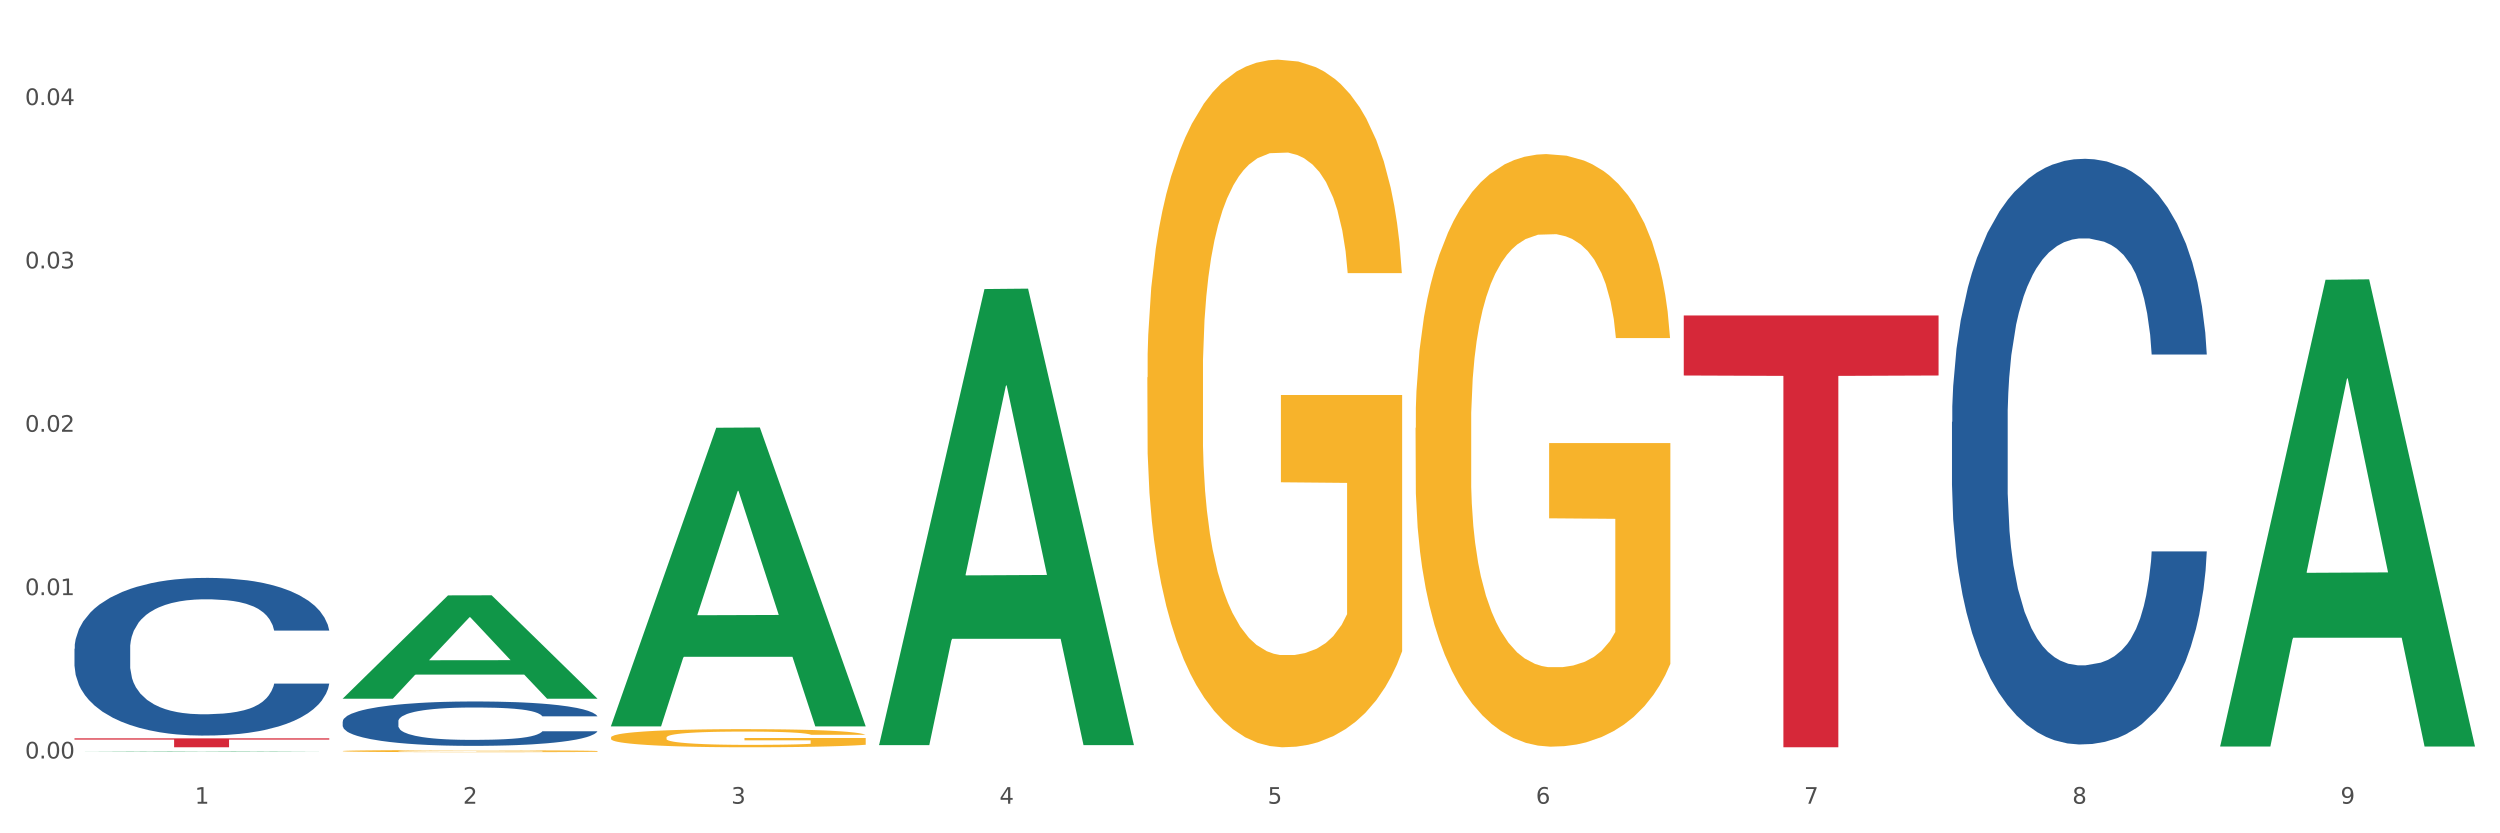
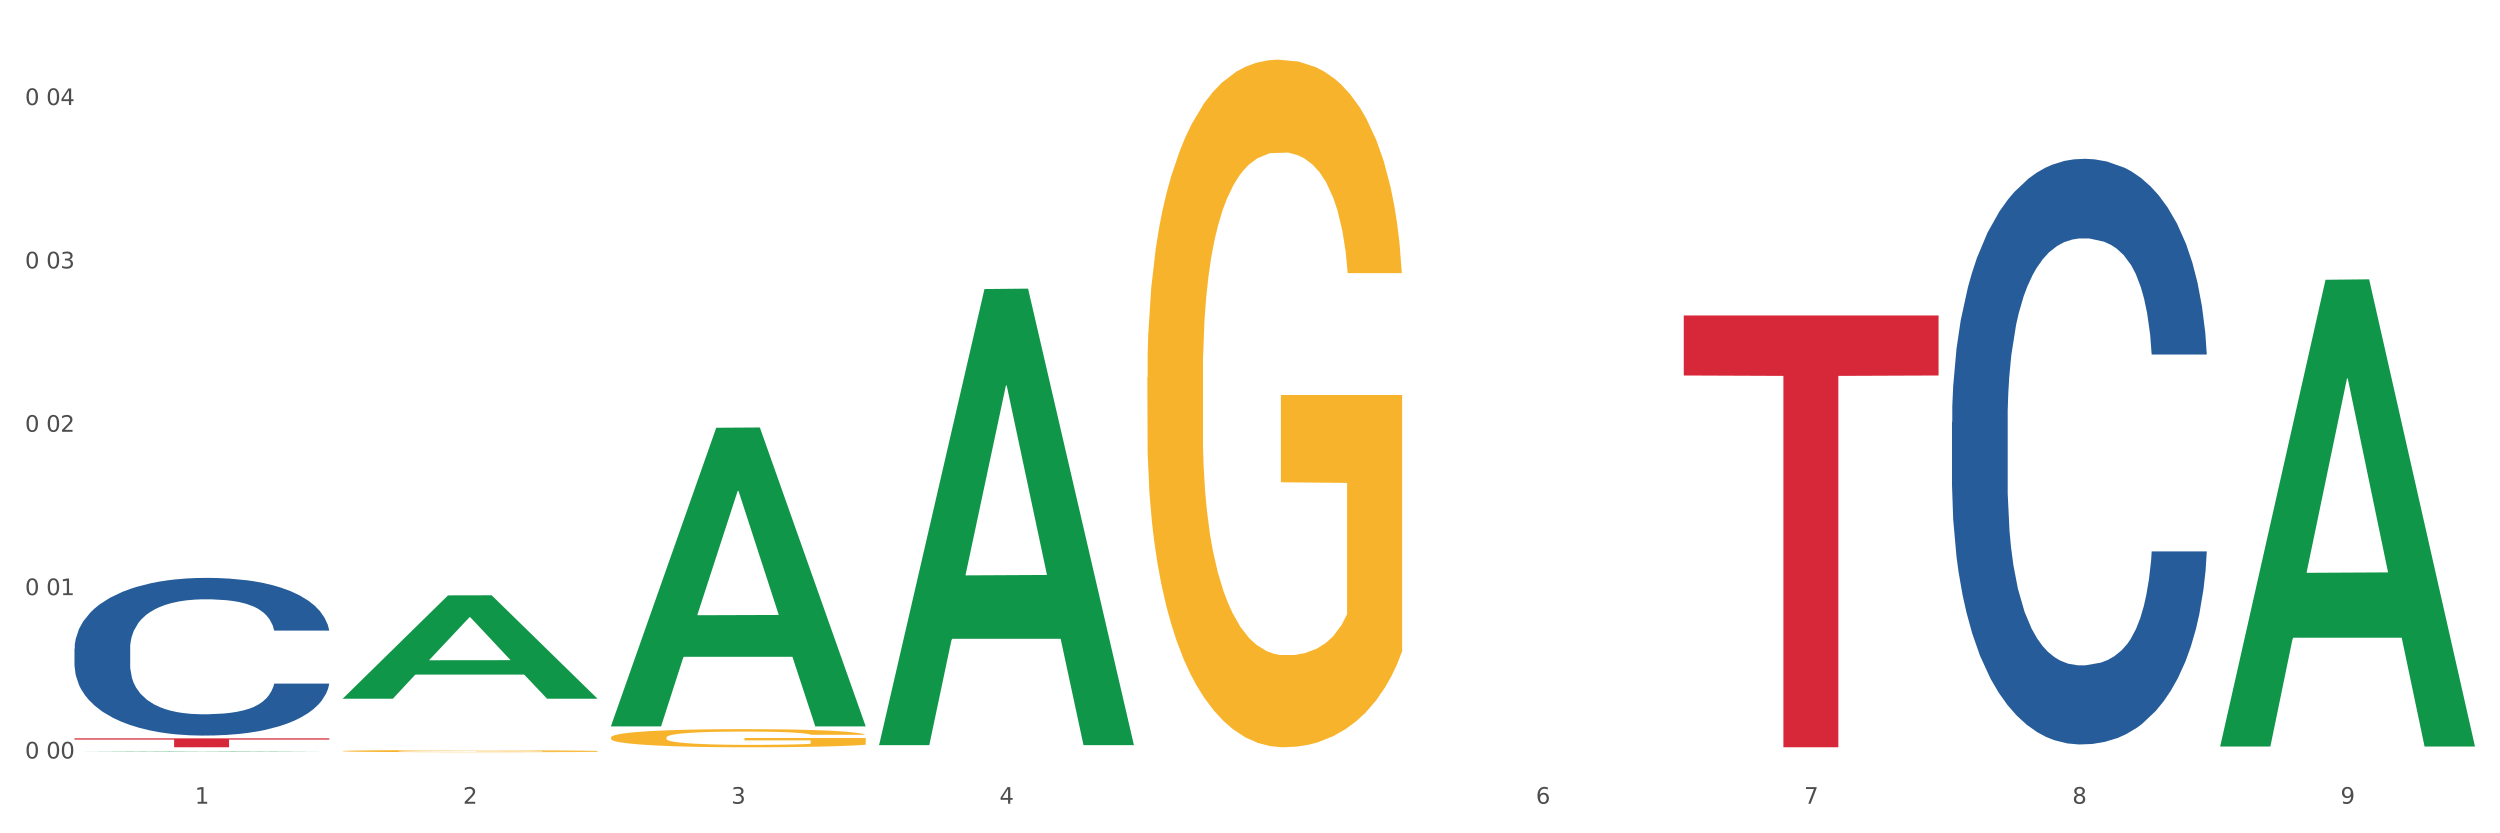
<svg xmlns="http://www.w3.org/2000/svg" xmlns:xlink="http://www.w3.org/1999/xlink" width="1080pt" height="360pt" viewBox="0 0 1080 360" version="1.1">
  <rect x="0" y="0" width="1080" height="360" fill="#333333" stroke="none" />
  <defs>
    <style type="text/css">*{stroke-linejoin: round; stroke-linecap: butt}</style>
  </defs>
  <g id="figure_1">
    <g id="patch_1">
      <path d="M 0 360  L 1080 360  L 1080 0  L 0 0  z " style="fill: #ffffff; stroke: #ffffff; stroke-linejoin: miter" />
    </g>
    <g id="axes_1">
      <g id="matplotlib.axis_1">
        <g id="xtick_1">
          <g id="text_1">
            <g style="fill: #4d4d4d" transform="translate(84.159 347.204) scale(0.096 -0.096)">
              <defs>
                <path id="DejaVuSans-31" d="M 794 531  L 1825 531  L 1825 4091  L 703 3866  L 703 4441  L 1819 4666  L 2450 4666  L 2450 531  L 3481 531  L 3481 0  L 794 0  L 794 531  z " transform="scale(0.016)" />
              </defs>
              <use xlink:href="#DejaVuSans-31" />
            </g>
          </g>
        </g>
        <g id="xtick_2">
          <g id="text_2">
            <g style="fill: #4d4d4d" transform="translate(200.027 347.204) scale(0.096 -0.096)">
              <defs>
                <path id="DejaVuSans-32" d="M 1228 531  L 3431 531  L 3431 0  L 469 0  L 469 531  Q 828 903 1448 1529  Q 2069 2156 2228 2338  Q 2531 2678 2651 2914  Q 2772 3150 2772 3378  Q 2772 3750 2511 3984  Q 2250 4219 1831 4219  Q 1534 4219 1204 4116  Q 875 4013 500 3803  L 500 4441  Q 881 4594 1212 4672  Q 1544 4750 1819 4750  Q 2544 4750 2975 4387  Q 3406 4025 3406 3419  Q 3406 3131 3298 2873  Q 3191 2616 2906 2266  Q 2828 2175 2409 1742  Q 1991 1309 1228 531  z " transform="scale(0.016)" />
              </defs>
              <use xlink:href="#DejaVuSans-32" />
            </g>
          </g>
        </g>
        <g id="xtick_3">
          <g id="text_3">
            <g style="fill: #4d4d4d" transform="translate(315.896 347.204) scale(0.096 -0.096)">
              <defs>
                <path id="DejaVuSans-33" d="M 2597 2516  Q 3050 2419 3304 2112  Q 3559 1806 3559 1356  Q 3559 666 3084 287  Q 2609 -91 1734 -91  Q 1441 -91 1130 -33  Q 819 25 488 141  L 488 750  Q 750 597 1062 519  Q 1375 441 1716 441  Q 2309 441 2620 675  Q 2931 909 2931 1356  Q 2931 1769 2642 2001  Q 2353 2234 1838 2234  L 1294 2234  L 1294 2753  L 1863 2753  Q 2328 2753 2575 2939  Q 2822 3125 2822 3475  Q 2822 3834 2567 4026  Q 2313 4219 1838 4219  Q 1578 4219 1281 4162  Q 984 4106 628 3988  L 628 4550  Q 988 4650 1302 4700  Q 1616 4750 1894 4750  Q 2613 4750 3031 4423  Q 3450 4097 3450 3541  Q 3450 3153 3228 2886  Q 3006 2619 2597 2516  z " transform="scale(0.016)" />
              </defs>
              <use xlink:href="#DejaVuSans-33" />
            </g>
          </g>
        </g>
        <g id="xtick_4">
          <g id="text_4">
            <g style="fill: #4d4d4d" transform="translate(431.765 347.204) scale(0.096 -0.096)">
              <defs>
                <path id="DejaVuSans-34" d="M 2419 4116  L 825 1625  L 2419 1625  L 2419 4116  z M 2253 4666  L 3047 4666  L 3047 1625  L 3713 1625  L 3713 1100  L 3047 1100  L 3047 0  L 2419 0  L 2419 1100  L 313 1100  L 313 1709  L 2253 4666  z " transform="scale(0.016)" />
              </defs>
              <use xlink:href="#DejaVuSans-34" />
            </g>
          </g>
        </g>
        <g id="xtick_5">
          <g id="text_5">
            <g style="fill: #4d4d4d" transform="translate(547.634 347.204) scale(0.096 -0.096)">
              <defs>
-                 <path id="DejaVuSans-35" d="M 691 4666  L 3169 4666  L 3169 4134  L 1269 4134  L 1269 2991  Q 1406 3038 1543 3061  Q 1681 3084 1819 3084  Q 2600 3084 3056 2656  Q 3513 2228 3513 1497  Q 3513 744 3044 326  Q 2575 -91 1722 -91  Q 1428 -91 1123 -41  Q 819 9 494 109  L 494 744  Q 775 591 1075 516  Q 1375 441 1709 441  Q 2250 441 2565 725  Q 2881 1009 2881 1497  Q 2881 1984 2565 2268  Q 2250 2553 1709 2553  Q 1456 2553 1204 2497  Q 953 2441 691 2322  L 691 4666  z " transform="scale(0.016)" />
-               </defs>
+                 </defs>
              <use xlink:href="#DejaVuSans-35" />
            </g>
          </g>
        </g>
        <g id="xtick_6">
          <g id="text_6">
            <g style="fill: #4d4d4d" transform="translate(663.502 347.204) scale(0.096 -0.096)">
              <defs>
                <path id="DejaVuSans-36" d="M 2113 2584  Q 1688 2584 1439 2293  Q 1191 2003 1191 1497  Q 1191 994 1439 701  Q 1688 409 2113 409  Q 2538 409 2786 701  Q 3034 994 3034 1497  Q 3034 2003 2786 2293  Q 2538 2584 2113 2584  z M 3366 4563  L 3366 3988  Q 3128 4100 2886 4159  Q 2644 4219 2406 4219  Q 1781 4219 1451 3797  Q 1122 3375 1075 2522  Q 1259 2794 1537 2939  Q 1816 3084 2150 3084  Q 2853 3084 3261 2657  Q 3669 2231 3669 1497  Q 3669 778 3244 343  Q 2819 -91 2113 -91  Q 1303 -91 875 529  Q 447 1150 447 2328  Q 447 3434 972 4092  Q 1497 4750 2381 4750  Q 2619 4750 2861 4703  Q 3103 4656 3366 4563  z " transform="scale(0.016)" />
              </defs>
              <use xlink:href="#DejaVuSans-36" />
            </g>
          </g>
        </g>
        <g id="xtick_7">
          <g id="text_7">
            <g style="fill: #4d4d4d" transform="translate(779.371 347.204) scale(0.096 -0.096)">
              <defs>
                <path id="DejaVuSans-37" d="M 525 4666  L 3525 4666  L 3525 4397  L 1831 0  L 1172 0  L 2766 4134  L 525 4134  L 525 4666  z " transform="scale(0.016)" />
              </defs>
              <use xlink:href="#DejaVuSans-37" />
            </g>
          </g>
        </g>
        <g id="xtick_8">
          <g id="text_8">
            <g style="fill: #4d4d4d" transform="translate(895.24 347.204) scale(0.096 -0.096)">
              <defs>
                <path id="DejaVuSans-38" d="M 2034 2216  Q 1584 2216 1326 1975  Q 1069 1734 1069 1313  Q 1069 891 1326 650  Q 1584 409 2034 409  Q 2484 409 2743 651  Q 3003 894 3003 1313  Q 3003 1734 2745 1975  Q 2488 2216 2034 2216  z M 1403 2484  Q 997 2584 770 2862  Q 544 3141 544 3541  Q 544 4100 942 4425  Q 1341 4750 2034 4750  Q 2731 4750 3128 4425  Q 3525 4100 3525 3541  Q 3525 3141 3298 2862  Q 3072 2584 2669 2484  Q 3125 2378 3379 2068  Q 3634 1759 3634 1313  Q 3634 634 3220 271  Q 2806 -91 2034 -91  Q 1263 -91 848 271  Q 434 634 434 1313  Q 434 1759 690 2068  Q 947 2378 1403 2484  z M 1172 3481  Q 1172 3119 1398 2916  Q 1625 2713 2034 2713  Q 2441 2713 2670 2916  Q 2900 3119 2900 3481  Q 2900 3844 2670 4047  Q 2441 4250 2034 4250  Q 1625 4250 1398 4047  Q 1172 3844 1172 3481  z " transform="scale(0.016)" />
              </defs>
              <use xlink:href="#DejaVuSans-38" />
            </g>
          </g>
        </g>
        <g id="xtick_9">
          <g id="text_9">
            <g style="fill: #4d4d4d" transform="translate(1011.108 347.204) scale(0.096 -0.096)">
              <defs>
                <path id="DejaVuSans-39" d="M 703 97  L 703 672  Q 941 559 1184 500  Q 1428 441 1663 441  Q 2288 441 2617 861  Q 2947 1281 2994 2138  Q 2813 1869 2534 1725  Q 2256 1581 1919 1581  Q 1219 1581 811 2004  Q 403 2428 403 3163  Q 403 3881 828 4315  Q 1253 4750 1959 4750  Q 2769 4750 3195 4129  Q 3622 3509 3622 2328  Q 3622 1225 3098 567  Q 2575 -91 1691 -91  Q 1453 -91 1209 -44  Q 966 3 703 97  z M 1959 2075  Q 2384 2075 2632 2365  Q 2881 2656 2881 3163  Q 2881 3666 2632 3958  Q 2384 4250 1959 4250  Q 1534 4250 1286 3958  Q 1038 3666 1038 3163  Q 1038 2656 1286 2365  Q 1534 2075 1959 2075  z " transform="scale(0.016)" />
              </defs>
              <use xlink:href="#DejaVuSans-39" />
            </g>
          </g>
        </g>
        <g id="xtick_10" />
        <g id="xtick_11" />
        <g id="xtick_12" />
        <g id="xtick_13" />
        <g id="xtick_14" />
        <g id="xtick_15" />
        <g id="xtick_16" />
        <g id="xtick_17" />
      </g>
      <g id="matplotlib.axis_2">
        <g id="ytick_1">
          <g id="text_10">
            <g style="fill: #4d4d4d" transform="translate(10.8 327.672) scale(0.096 -0.096)">
              <defs>
                <path id="DejaVuSans-30" d="M 2034 4250  Q 1547 4250 1301 3770  Q 1056 3291 1056 2328  Q 1056 1369 1301 889  Q 1547 409 2034 409  Q 2525 409 2770 889  Q 3016 1369 3016 2328  Q 3016 3291 2770 3770  Q 2525 4250 2034 4250  z M 2034 4750  Q 2819 4750 3233 4129  Q 3647 3509 3647 2328  Q 3647 1150 3233 529  Q 2819 -91 2034 -91  Q 1250 -91 836 529  Q 422 1150 422 2328  Q 422 3509 836 4129  Q 1250 4750 2034 4750  z " transform="scale(0.016)" />
-                 <path id="DejaVuSans-2e" d="M 684 794  L 1344 794  L 1344 0  L 684 0  L 684 794  z " transform="scale(0.016)" />
              </defs>
              <use xlink:href="#DejaVuSans-30" />
              <use xlink:href="#DejaVuSans-2e" transform="translate(63.623 0)" />
              <use xlink:href="#DejaVuSans-30" transform="translate(95.41 0)" />
              <use xlink:href="#DejaVuSans-30" transform="translate(159.033 0)" />
            </g>
          </g>
        </g>
        <g id="ytick_2">
          <g id="text_11">
            <g style="fill: #4d4d4d" transform="translate(10.8 257.098) scale(0.096 -0.096)">
              <use xlink:href="#DejaVuSans-30" />
              <use xlink:href="#DejaVuSans-2e" transform="translate(63.623 0)" />
              <use xlink:href="#DejaVuSans-30" transform="translate(95.41 0)" />
              <use xlink:href="#DejaVuSans-31" transform="translate(159.033 0)" />
            </g>
          </g>
        </g>
        <g id="ytick_3">
          <g id="text_12">
            <g style="fill: #4d4d4d" transform="translate(10.8 186.524) scale(0.096 -0.096)">
              <use xlink:href="#DejaVuSans-30" />
              <use xlink:href="#DejaVuSans-2e" transform="translate(63.623 0)" />
              <use xlink:href="#DejaVuSans-30" transform="translate(95.41 0)" />
              <use xlink:href="#DejaVuSans-32" transform="translate(159.033 0)" />
            </g>
          </g>
        </g>
        <g id="ytick_4">
          <g id="text_13">
            <g style="fill: #4d4d4d" transform="translate(10.8 115.949) scale(0.096 -0.096)">
              <use xlink:href="#DejaVuSans-30" />
              <use xlink:href="#DejaVuSans-2e" transform="translate(63.623 0)" />
              <use xlink:href="#DejaVuSans-30" transform="translate(95.41 0)" />
              <use xlink:href="#DejaVuSans-33" transform="translate(159.033 0)" />
            </g>
          </g>
        </g>
        <g id="ytick_5">
          <g id="text_14">
            <g style="fill: #4d4d4d" transform="translate(10.8 45.375) scale(0.096 -0.096)">
              <use xlink:href="#DejaVuSans-30" />
              <use xlink:href="#DejaVuSans-2e" transform="translate(63.623 0)" />
              <use xlink:href="#DejaVuSans-30" transform="translate(95.41 0)" />
              <use xlink:href="#DejaVuSans-34" transform="translate(159.033 0)" />
            </g>
          </g>
        </g>
        <g id="ytick_6" />
        <g id="ytick_7" />
        <g id="ytick_8" />
        <g id="ytick_9" />
      </g>
      <g id="PolyCollection_1">
        <path d="M 32.175 324.784  L 32.288 324.784  L 77.68 324.564  L 96.518 324.564  L 142.25 324.785  L 120.462 324.785  L 110.589 324.733  L 63.722 324.733  L 63.382 324.734  L 53.85 324.785  L 32.175 324.785  L 32.175 324.784  L 69.623 324.703  L 104.689 324.703  L 87.326 324.611  L 87.099 324.611  L 86.872 324.611  L 69.51 324.703  L 69.623 324.703  L 32.175 324.784  z " clip-path="url(#pe32b2ef024)" style="fill: #109648" />
        <path d="M 843.256 182.286  L 843.386 182.055  L 843.386 175.584  L 843.776 166.804  L 845.208 150.628  L 847.029 138.382  L 850.152 124.055  L 851.843 118.047  L 854.055 111.346  L 858.609 100.485  L 863.814 91.242  L 867.457 86.159  L 870.189 82.924  L 876.305 77.147  L 879.818 74.605  L 883.461 72.525  L 886.584 71.139  L 891.788 69.521  L 895.952 68.828  L 900.766 68.597  L 904.799 68.828  L 910.134 69.752  L 917.941 72.525  L 920.933 74.143  L 924.967 76.916  L 929.13 80.613  L 932.513 84.31  L 936.417 89.625  L 940.45 96.557  L 944.354 105.338  L 947.086 113.426  L 949.298 121.975  L 951.249 132.374  L 952.681 143.696  L 953.331 153.17  L 929.521 153.17  L 928.87 144.621  L 927.569 135.378  L 926.268 129.139  L 924.837 124.055  L 922.625 118.278  L 920.673 114.581  L 917.42 110.19  L 914.428 107.418  L 911.955 105.8  L 908.963 104.414  L 902.587 103.027  L 898.033 103.027  L 895.171 103.489  L 891.658 104.645  L 888.665 106.262  L 885.152 109.035  L 882.42 112.039  L 879.688 115.967  L 878.126 118.74  L 875.784 123.824  L 874.223 127.983  L 872.141 135.147  L 870.97 140.23  L 868.888 153.401  L 867.977 163.106  L 867.587 169.808  L 867.327 177.202  L 867.327 213.25  L 868.108 229.425  L 868.758 236.357  L 869.799 244.214  L 871.751 254.381  L 874.613 264.317  L 877.606 271.48  L 880.078 275.871  L 882.42 279.106  L 884.762 281.648  L 887.624 283.958  L 889.966 285.345  L 893.479 286.731  L 897.643 287.424  L 900.896 287.424  L 907.532 286.269  L 910.524 285.114  L 913.387 283.496  L 916.509 280.954  L 918.982 278.181  L 920.413 276.102  L 922.755 271.711  L 924.576 267.09  L 926.138 261.775  L 927.179 257.154  L 928.35 250.221  L 929.26 242.365  L 929.521 238.206  L 953.331 238.206  L 952.811 246.524  L 951.9 254.612  L 950.078 265.472  L 948.647 271.711  L 946.435 279.337  L 944.093 285.807  L 940.84 292.97  L 937.848 298.285  L 934.725 302.906  L 931.342 307.066  L 925.227 312.843  L 923.015 314.46  L 918.331 317.233  L 914.688 318.851  L 909.353 320.468  L 903.888 321.392  L 898.164 321.623  L 893.089 321.161  L 887.494 319.775  L 883.981 318.388  L 880.078 316.309  L 875.524 313.074  L 871.23 309.145  L 867.197 304.524  L 863.423 299.209  L 859.91 293.201  L 855.356 283.265  L 851.974 273.56  L 849.501 264.548  L 847.81 256.923  L 846.118 247.218  L 845.208 240.516  L 843.776 224.341  L 843.256 209.321  L 843.256 182.286  z " clip-path="url(#pe32b2ef024)" style="fill: #255c99" />
        <path d="M 148.044 324.452  L 148.174 324.451  L 148.174 324.421  L 148.434 324.395  L 149.733 324.331  L 151.683 324.279  L 153.112 324.251  L 154.542 324.228  L 156.231 324.206  L 158.31 324.182  L 162.079 324.147  L 164.419 324.13  L 167.278 324.111  L 172.476 324.084  L 176.245 324.069  L 180.144 324.056  L 186.512 324.041  L 190.67 324.034  L 195.089 324.029  L 200.417 324.026  L 204.446 324.025  L 213.283 324.027  L 220.821 324.035  L 224.46 324.041  L 229.138 324.051  L 231.607 324.058  L 235.636 324.071  L 239.795 324.089  L 242.654 324.104  L 246.943 324.133  L 250.191 324.162  L 253.181 324.197  L 254.74 324.222  L 255.91 324.244  L 256.949 324.271  L 257.989 324.312  L 234.596 324.312  L 233.687 324.282  L 232.257 324.255  L 230.178 324.228  L 228.358 324.211  L 225.239 324.19  L 222.38 324.176  L 219.391 324.166  L 215.752 324.158  L 212.893 324.153  L 208.865 324.15  L 200.937 324.151  L 195.609 324.158  L 191.97 324.166  L 189.631 324.174  L 187.551 324.182  L 185.212 324.194  L 182.483 324.212  L 180.533 324.228  L 178.584 324.248  L 177.025 324.268  L 175.595 324.292  L 174.425 324.317  L 173.516 324.343  L 172.736 324.375  L 172.086 324.429  L 172.086 324.544  L 172.346 324.57  L 172.996 324.605  L 173.776 324.631  L 175.075 324.662  L 176.245 324.684  L 178.454 324.714  L 180.923 324.739  L 182.873 324.755  L 184.822 324.769  L 188.201 324.787  L 191.97 324.803  L 195.219 324.812  L 199.637 324.82  L 202.626 324.824  L 205.226 324.825  L 211.594 324.825  L 216.142 324.823  L 221.211 324.817  L 225.109 324.809  L 228.358 324.8  L 231.997 324.785  L 234.336 324.771  L 234.336 324.594  L 205.746 324.593  L 205.746 324.476  L 258.119 324.476  L 258.119 324.82  L 255.91 324.838  L 253.44 324.854  L 250.841 324.868  L 246.943 324.886  L 242.264 324.903  L 238.105 324.915  L 233.687 324.925  L 228.488 324.934  L 221.73 324.943  L 217.572 324.946  L 212.373 324.949  L 206.265 324.95  L 200.937 324.948  L 195.739 324.944  L 190.28 324.936  L 184.952 324.925  L 180.923 324.914  L 176.895 324.901  L 172.606 324.883  L 169.227 324.866  L 166.628 324.851  L 163.769 324.831  L 160.65 324.806  L 158.31 324.783  L 156.231 324.76  L 154.022 324.729  L 152.462 324.703  L 150.903 324.67  L 149.993 324.646  L 148.953 324.608  L 148.174 324.554  L 148.044 324.452  z " clip-path="url(#pe32b2ef024)" style="fill: #f7b32b" />
        <path d="M 263.912 318.614  L 264.042 318.607  L 264.042 318.349  L 264.302 318.127  L 265.602 317.59  L 267.551 317.146  L 268.981 316.909  L 270.41 316.716  L 272.1 316.523  L 274.179 316.322  L 277.948 316.028  L 280.287 315.878  L 283.146 315.72  L 288.345 315.491  L 292.114 315.362  L 296.012 315.255  L 302.38 315.126  L 306.539 315.069  L 310.958 315.026  L 316.286 314.997  L 320.315 314.99  L 329.152 315.011  L 336.689 315.076  L 340.328 315.126  L 345.007 315.212  L 347.476 315.269  L 351.505 315.384  L 355.663 315.534  L 358.523 315.663  L 362.811 315.907  L 366.06 316.15  L 369.049 316.451  L 370.609 316.659  L 371.778 316.852  L 372.818 317.074  L 373.858 317.425  L 350.465 317.425  L 349.555 317.174  L 348.126 316.938  L 346.047 316.709  L 344.227 316.566  L 341.108 316.386  L 338.249 316.272  L 335.26 316.186  L 331.621 316.114  L 328.762 316.079  L 324.733 316.05  L 316.806 316.057  L 311.477 316.114  L 307.839 316.186  L 305.499 316.25  L 303.42 316.322  L 301.081 316.422  L 298.352 316.573  L 296.402 316.709  L 294.453 316.881  L 292.893 317.053  L 291.464 317.253  L 290.294 317.468  L 289.384 317.69  L 288.605 317.962  L 287.955 318.413  L 287.955 319.394  L 288.215 319.616  L 288.865 319.91  L 289.644 320.132  L 290.944 320.397  L 292.114 320.576  L 294.323 320.834  L 296.792 321.049  L 298.741 321.185  L 300.691 321.299  L 304.07 321.457  L 307.839 321.586  L 311.088 321.665  L 315.506 321.736  L 318.495 321.765  L 321.094 321.779  L 327.462 321.779  L 332.011 321.758  L 337.079 321.708  L 340.978 321.643  L 344.227 321.564  L 347.866 321.435  L 350.205 321.314  L 350.205 319.817  L 321.614 319.81  L 321.614 318.814  L 373.988 318.814  L 373.988 321.736  L 371.778 321.887  L 369.309 322.023  L 366.71 322.144  L 362.811 322.295  L 358.133 322.438  L 353.974 322.538  L 349.555 322.624  L 344.357 322.703  L 337.599 322.775  L 333.44 322.803  L 328.242 322.825  L 322.134 322.832  L 316.806 322.818  L 311.607 322.782  L 306.149 322.717  L 300.821 322.624  L 296.792 322.531  L 292.763 322.417  L 288.475 322.266  L 285.096 322.123  L 282.497 321.994  L 279.637 321.829  L 276.518 321.614  L 274.179 321.421  L 272.1 321.221  L 269.891 320.963  L 268.331 320.741  L 266.772 320.461  L 265.862 320.254  L 264.822 319.931  L 264.042 319.48  L 263.912 318.614  z " clip-path="url(#pe32b2ef024)" style="fill: #f7b32b" />
        <path d="M 495.65 163.037  L 495.78 162.765  L 495.78 152.999  L 496.04 144.588  L 497.339 124.241  L 499.289 107.42  L 500.718 98.468  L 502.148 91.143  L 503.837 83.817  L 505.917 76.221  L 509.685 65.098  L 512.025 59.401  L 514.884 53.432  L 520.082 44.75  L 523.851 39.867  L 527.75 35.798  L 534.118 30.914  L 538.276 28.744  L 542.695 27.116  L 548.023 26.031  L 552.052 25.759  L 560.889 26.573  L 568.427 29.015  L 572.066 30.914  L 576.744 34.17  L 579.214 36.34  L 583.242 40.681  L 587.401 46.378  L 590.26 51.262  L 594.549 60.486  L 597.798 69.71  L 600.787 81.104  L 602.346 88.972  L 603.516 96.297  L 604.556 104.708  L 605.595 118.001  L 582.203 118.001  L 581.293 108.506  L 579.863 99.553  L 577.784 90.871  L 575.965 85.445  L 572.846 78.663  L 569.986 74.322  L 566.997 71.066  L 563.359 68.353  L 560.499 66.997  L 556.471 65.912  L 548.543 66.183  L 543.215 68.353  L 539.576 71.066  L 537.237 73.508  L 535.157 76.221  L 532.818 80.019  L 530.089 85.717  L 528.14 90.871  L 526.19 97.382  L 524.631 103.894  L 523.201 111.49  L 522.032 119.629  L 521.122 128.039  L 520.342 138.349  L 519.692 155.44  L 519.692 192.608  L 519.952 201.019  L 520.602 212.142  L 521.382 220.552  L 522.681 230.59  L 523.851 237.373  L 526.06 247.139  L 528.529 255.278  L 530.479 260.433  L 532.428 264.774  L 535.807 270.742  L 539.576 275.626  L 542.825 278.61  L 547.244 281.323  L 550.233 282.408  L 552.832 282.951  L 559.2 282.951  L 563.748 282.137  L 568.817 280.238  L 572.716 277.796  L 575.965 274.812  L 579.603 269.929  L 581.943 265.317  L 581.943 208.615  L 553.352 208.344  L 553.352 170.633  L 605.725 170.633  L 605.725 281.323  L 603.516 287.02  L 601.047 292.175  L 598.447 296.787  L 594.549 302.484  L 589.87 307.91  L 585.711 311.709  L 581.293 314.964  L 576.094 317.949  L 569.337 320.662  L 565.178 321.747  L 559.98 322.561  L 553.871 322.832  L 548.543 322.289  L 543.345 320.933  L 537.887 318.491  L 532.558 314.964  L 528.529 311.437  L 524.501 307.097  L 520.212 301.399  L 516.833 295.973  L 514.234 291.09  L 511.375 284.85  L 508.256 276.711  L 505.917 269.386  L 503.837 261.79  L 501.628 252.023  L 500.068 243.613  L 498.509 233.032  L 497.599 225.164  L 496.56 212.956  L 495.78 195.864  L 495.65 163.037  z " clip-path="url(#pe32b2ef024)" style="fill: #f7b32b" />
-         <path d="M 611.519 184.861  L 611.649 184.627  L 611.649 176.21  L 611.908 168.962  L 613.208 151.427  L 615.157 136.931  L 616.587 129.216  L 618.017 122.903  L 619.706 116.59  L 621.785 110.044  L 625.554 100.458  L 627.893 95.548  L 630.753 90.404  L 635.951 82.923  L 639.72 78.714  L 643.618 75.207  L 649.986 70.999  L 654.145 69.128  L 658.564 67.726  L 663.892 66.79  L 667.921 66.557  L 676.758 67.258  L 684.296 69.362  L 687.934 70.999  L 692.613 73.805  L 695.082 75.675  L 699.111 79.416  L 703.27 84.326  L 706.129 88.534  L 710.417 96.483  L 713.666 104.433  L 716.655 114.252  L 718.215 121.033  L 719.385 127.345  L 720.424 134.593  L 721.464 146.049  L 698.071 146.049  L 697.162 137.866  L 695.732 130.151  L 693.653 122.669  L 691.833 117.993  L 688.714 112.148  L 685.855 108.407  L 682.866 105.602  L 679.227 103.264  L 676.368 102.095  L 672.339 101.159  L 664.412 101.393  L 659.084 103.264  L 655.445 105.602  L 653.105 107.706  L 651.026 110.044  L 648.687 113.317  L 645.958 118.227  L 644.008 122.669  L 642.059 128.28  L 640.499 133.892  L 639.07 140.438  L 637.9 147.452  L 636.991 154.7  L 636.211 163.585  L 635.561 178.314  L 635.561 210.345  L 635.821 217.593  L 636.471 227.179  L 637.25 234.427  L 638.55 243.077  L 639.72 248.923  L 641.929 257.339  L 644.398 264.353  L 646.348 268.796  L 648.297 272.537  L 651.676 277.68  L 655.445 281.889  L 658.694 284.46  L 663.112 286.798  L 666.101 287.734  L 668.701 288.201  L 675.069 288.201  L 679.617 287.5  L 684.685 285.863  L 688.584 283.759  L 691.833 281.187  L 695.472 276.979  L 697.811 273.004  L 697.811 224.139  L 669.22 223.906  L 669.22 191.407  L 721.594 191.407  L 721.594 286.798  L 719.385 291.708  L 716.915 296.151  L 714.316 300.125  L 710.417 305.035  L 705.739 309.711  L 701.58 312.984  L 697.162 315.79  L 691.963 318.362  L 685.205 320.7  L 681.047 321.635  L 675.848 322.336  L 669.74 322.57  L 664.412 322.103  L 659.214 320.934  L 653.755 318.829  L 648.427 315.79  L 644.398 312.751  L 640.369 309.01  L 636.081 304.1  L 632.702 299.424  L 630.103 295.215  L 627.244 289.838  L 624.125 282.824  L 621.785 276.511  L 619.706 269.965  L 617.497 261.548  L 615.937 254.3  L 614.378 245.182  L 613.468 238.401  L 612.428 227.88  L 611.649 213.151  L 611.519 184.861  z " clip-path="url(#pe32b2ef024)" style="fill: #f7b32b" />
-         <path d="M 148.044 311.655  L 148.174 311.637  L 148.174 311.146  L 148.564 310.481  L 149.995 309.254  L 151.817 308.326  L 154.94 307.239  L 156.631 306.784  L 158.843 306.276  L 163.397 305.452  L 168.602 304.751  L 172.245 304.366  L 174.977 304.12  L 181.092 303.682  L 184.605 303.49  L 188.249 303.332  L 191.371 303.227  L 196.576 303.104  L 200.739 303.052  L 205.553 303.034  L 209.587 303.052  L 214.922 303.122  L 222.728 303.332  L 225.721 303.455  L 229.754 303.665  L 233.918 303.945  L 237.301 304.226  L 241.204 304.629  L 245.238 305.154  L 249.141 305.82  L 251.874 306.433  L 254.086 307.082  L 256.037 307.87  L 257.468 308.729  L 258.119 309.447  L 234.308 309.447  L 233.658 308.799  L 232.357 308.098  L 231.056 307.625  L 229.624 307.239  L 227.412 306.801  L 225.461 306.521  L 222.208 306.188  L 219.215 305.978  L 216.743 305.855  L 213.751 305.75  L 207.375 305.645  L 202.821 305.645  L 199.959 305.68  L 196.446 305.767  L 193.453 305.89  L 189.94 306.1  L 187.208 306.328  L 184.475 306.626  L 182.914 306.836  L 180.572 307.222  L 179.011 307.537  L 176.929 308.08  L 175.758 308.466  L 173.676 309.464  L 172.765 310.2  L 172.375 310.708  L 172.115 311.269  L 172.115 314.002  L 172.895 315.229  L 173.546 315.754  L 174.587 316.35  L 176.538 317.121  L 179.401 317.875  L 182.393 318.418  L 184.866 318.751  L 187.208 318.996  L 189.55 319.189  L 192.412 319.364  L 194.754 319.469  L 198.267 319.574  L 202.431 319.627  L 205.684 319.627  L 212.319 319.539  L 215.312 319.451  L 218.174 319.329  L 221.297 319.136  L 223.769 318.926  L 225.201 318.768  L 227.543 318.435  L 229.364 318.085  L 230.925 317.682  L 231.966 317.331  L 233.137 316.806  L 234.048 316.21  L 234.308 315.895  L 258.119 315.895  L 257.599 316.525  L 256.688 317.139  L 254.866 317.962  L 253.435 318.435  L 251.223 319.013  L 248.881 319.504  L 245.628 320.047  L 242.636 320.45  L 239.513 320.801  L 236.13 321.116  L 230.015 321.554  L 227.803 321.677  L 223.119 321.887  L 219.476 322.01  L 214.141 322.132  L 208.676 322.202  L 202.951 322.22  L 197.877 322.185  L 192.282 322.08  L 188.769 321.974  L 184.866 321.817  L 180.312 321.572  L 176.018 321.274  L 171.984 320.923  L 168.211 320.52  L 164.698 320.065  L 160.144 319.311  L 156.761 318.575  L 154.289 317.892  L 152.598 317.314  L 150.906 316.578  L 149.995 316.07  L 148.564 314.843  L 148.044 313.705  L 148.044 311.655  z " clip-path="url(#pe32b2ef024)" style="fill: #255c99" />
        <path d="M 32.175 318.966  L 142.25 318.966  L 142.25 319.504  L 98.951 319.507  L 98.951 322.832  L 75.214 322.832  L 75.214 319.507  L 32.175 319.504  L 32.175 318.97  L 32.175 318.966  z " clip-path="url(#pe32b2ef024)" style="fill: #d62839" />
        <path d="M 727.387 136.291  L 837.463 136.291  L 837.463 162.214  L 794.163 162.389  L 794.163 322.832  L 770.426 322.832  L 770.426 162.389  L 727.387 162.214  L 727.387 136.466  L 727.387 136.291  z " clip-path="url(#pe32b2ef024)" style="fill: #d62839" />
        <path d="M 32.175 280.255  L 32.305 280.193  L 32.305 278.451  L 32.695 276.086  L 34.127 271.731  L 35.948 268.433  L 39.071 264.576  L 40.762 262.958  L 42.974 261.154  L 47.528 258.229  L 52.733 255.741  L 56.376 254.372  L 59.108 253.501  L 65.224 251.945  L 68.737 251.261  L 72.38 250.701  L 75.503 250.327  L 80.707 249.892  L 84.871 249.705  L 89.685 249.643  L 93.718 249.705  L 99.053 249.954  L 106.86 250.701  L 109.852 251.136  L 113.886 251.883  L 118.049 252.878  L 121.432 253.874  L 125.336 255.305  L 129.369 257.172  L 133.273 259.536  L 136.005 261.714  L 138.217 264.016  L 140.168 266.816  L 141.6 269.864  L 142.25 272.415  L 118.44 272.415  L 117.789 270.113  L 116.488 267.624  L 115.187 265.945  L 113.756 264.576  L 111.544 263.02  L 109.592 262.025  L 106.339 260.843  L 103.347 260.096  L 100.874 259.66  L 97.882 259.287  L 91.506 258.914  L 86.952 258.914  L 84.09 259.038  L 80.577 259.349  L 77.584 259.785  L 74.071 260.531  L 71.339 261.34  L 68.607 262.398  L 67.045 263.145  L 64.703 264.514  L 63.142 265.633  L 61.06 267.562  L 59.889 268.931  L 57.807 272.478  L 56.896 275.091  L 56.506 276.895  L 56.246 278.886  L 56.246 288.592  L 57.027 292.948  L 57.677 294.814  L 58.718 296.93  L 60.67 299.668  L 63.532 302.343  L 66.525 304.272  L 68.997 305.454  L 71.339 306.325  L 73.681 307.009  L 76.543 307.632  L 78.885 308.005  L 82.398 308.378  L 86.562 308.565  L 89.815 308.565  L 96.451 308.254  L 99.443 307.943  L 102.306 307.507  L 105.428 306.823  L 107.901 306.076  L 109.332 305.516  L 111.674 304.334  L 113.495 303.09  L 115.057 301.659  L 116.098 300.414  L 117.269 298.548  L 118.179 296.432  L 118.44 295.312  L 142.25 295.312  L 141.73 297.552  L 140.819 299.73  L 138.997 302.654  L 137.566 304.334  L 135.354 306.387  L 133.012 308.129  L 129.759 310.058  L 126.767 311.489  L 123.644 312.734  L 120.261 313.854  L 114.146 315.409  L 111.934 315.845  L 107.25 316.591  L 103.607 317.027  L 98.272 317.462  L 92.807 317.711  L 87.083 317.773  L 82.008 317.649  L 76.413 317.276  L 72.9 316.902  L 68.997 316.342  L 64.443 315.471  L 60.149 314.414  L 56.116 313.169  L 52.342 311.738  L 48.829 310.12  L 44.275 307.445  L 40.893 304.832  L 38.42 302.405  L 36.729 300.352  L 35.037 297.739  L 34.127 295.934  L 32.695 291.579  L 32.175 287.535  L 32.175 280.255  z " clip-path="url(#pe32b2ef024)" style="fill: #255c99" />
        <path d="M 148.044 301.757  L 148.157 301.715  L 193.549 257.202  L 212.387 257.16  L 258.119 301.841  L 236.331 301.841  L 226.458 291.436  L 179.591 291.436  L 179.251 291.604  L 169.718 301.841  L 148.044 301.841  L 148.044 301.757  L 185.492 285.227  L 220.557 285.185  L 203.195 266.683  L 202.968 266.6  L 202.741 266.725  L 185.379 285.185  L 185.492 285.227  L 148.044 301.757  z " clip-path="url(#pe32b2ef024)" style="fill: #109648" />
        <path d="M 959.125 322.129  L 959.238 321.94  L 1004.63 120.856  L 1023.468 120.667  L 1069.2 322.508  L 1047.412 322.508  L 1037.539 275.507  L 990.672 275.507  L 990.332 276.265  L 980.799 322.508  L 959.125 322.508  L 959.125 322.129  L 996.573 247.457  L 1031.638 247.268  L 1014.276 163.689  L 1014.049 163.309  L 1013.822 163.878  L 996.46 247.268  L 996.573 247.457  L 959.125 322.129  z " clip-path="url(#pe32b2ef024)" style="fill: #109648" />
        <path d="M 263.912 313.554  L 264.026 313.433  L 309.418 184.786  L 328.255 184.664  L 373.988 313.797  L 352.2 313.797  L 342.327 283.727  L 295.46 283.727  L 295.119 284.212  L 285.587 313.797  L 263.912 313.797  L 263.912 313.554  L 301.361 265.781  L 336.426 265.66  L 319.064 212.188  L 318.837 211.946  L 318.61 212.31  L 301.247 265.66  L 301.361 265.781  L 263.912 313.554  z " clip-path="url(#pe32b2ef024)" style="fill: #109648" />
        <path d="M 379.781 321.52  L 379.895 321.335  L 425.286 124.872  L 444.124 124.687  L 489.856 321.891  L 468.068 321.891  L 458.196 275.969  L 411.328 275.969  L 410.988 276.71  L 401.456 321.891  L 379.781 321.891  L 379.781 321.52  L 417.229 248.564  L 452.295 248.379  L 434.932 166.72  L 434.705 166.35  L 434.478 166.906  L 417.116 248.379  L 417.229 248.564  L 379.781 321.52  z " clip-path="url(#pe32b2ef024)" style="fill: #109648" />
      </g>
    </g>
  </g>
  <defs>
    <clipPath id="pe32b2ef024">
      <rect x="32.175" y="10.8" width="1037.025" height="329.109" />
    </clipPath>
  </defs>
</svg>